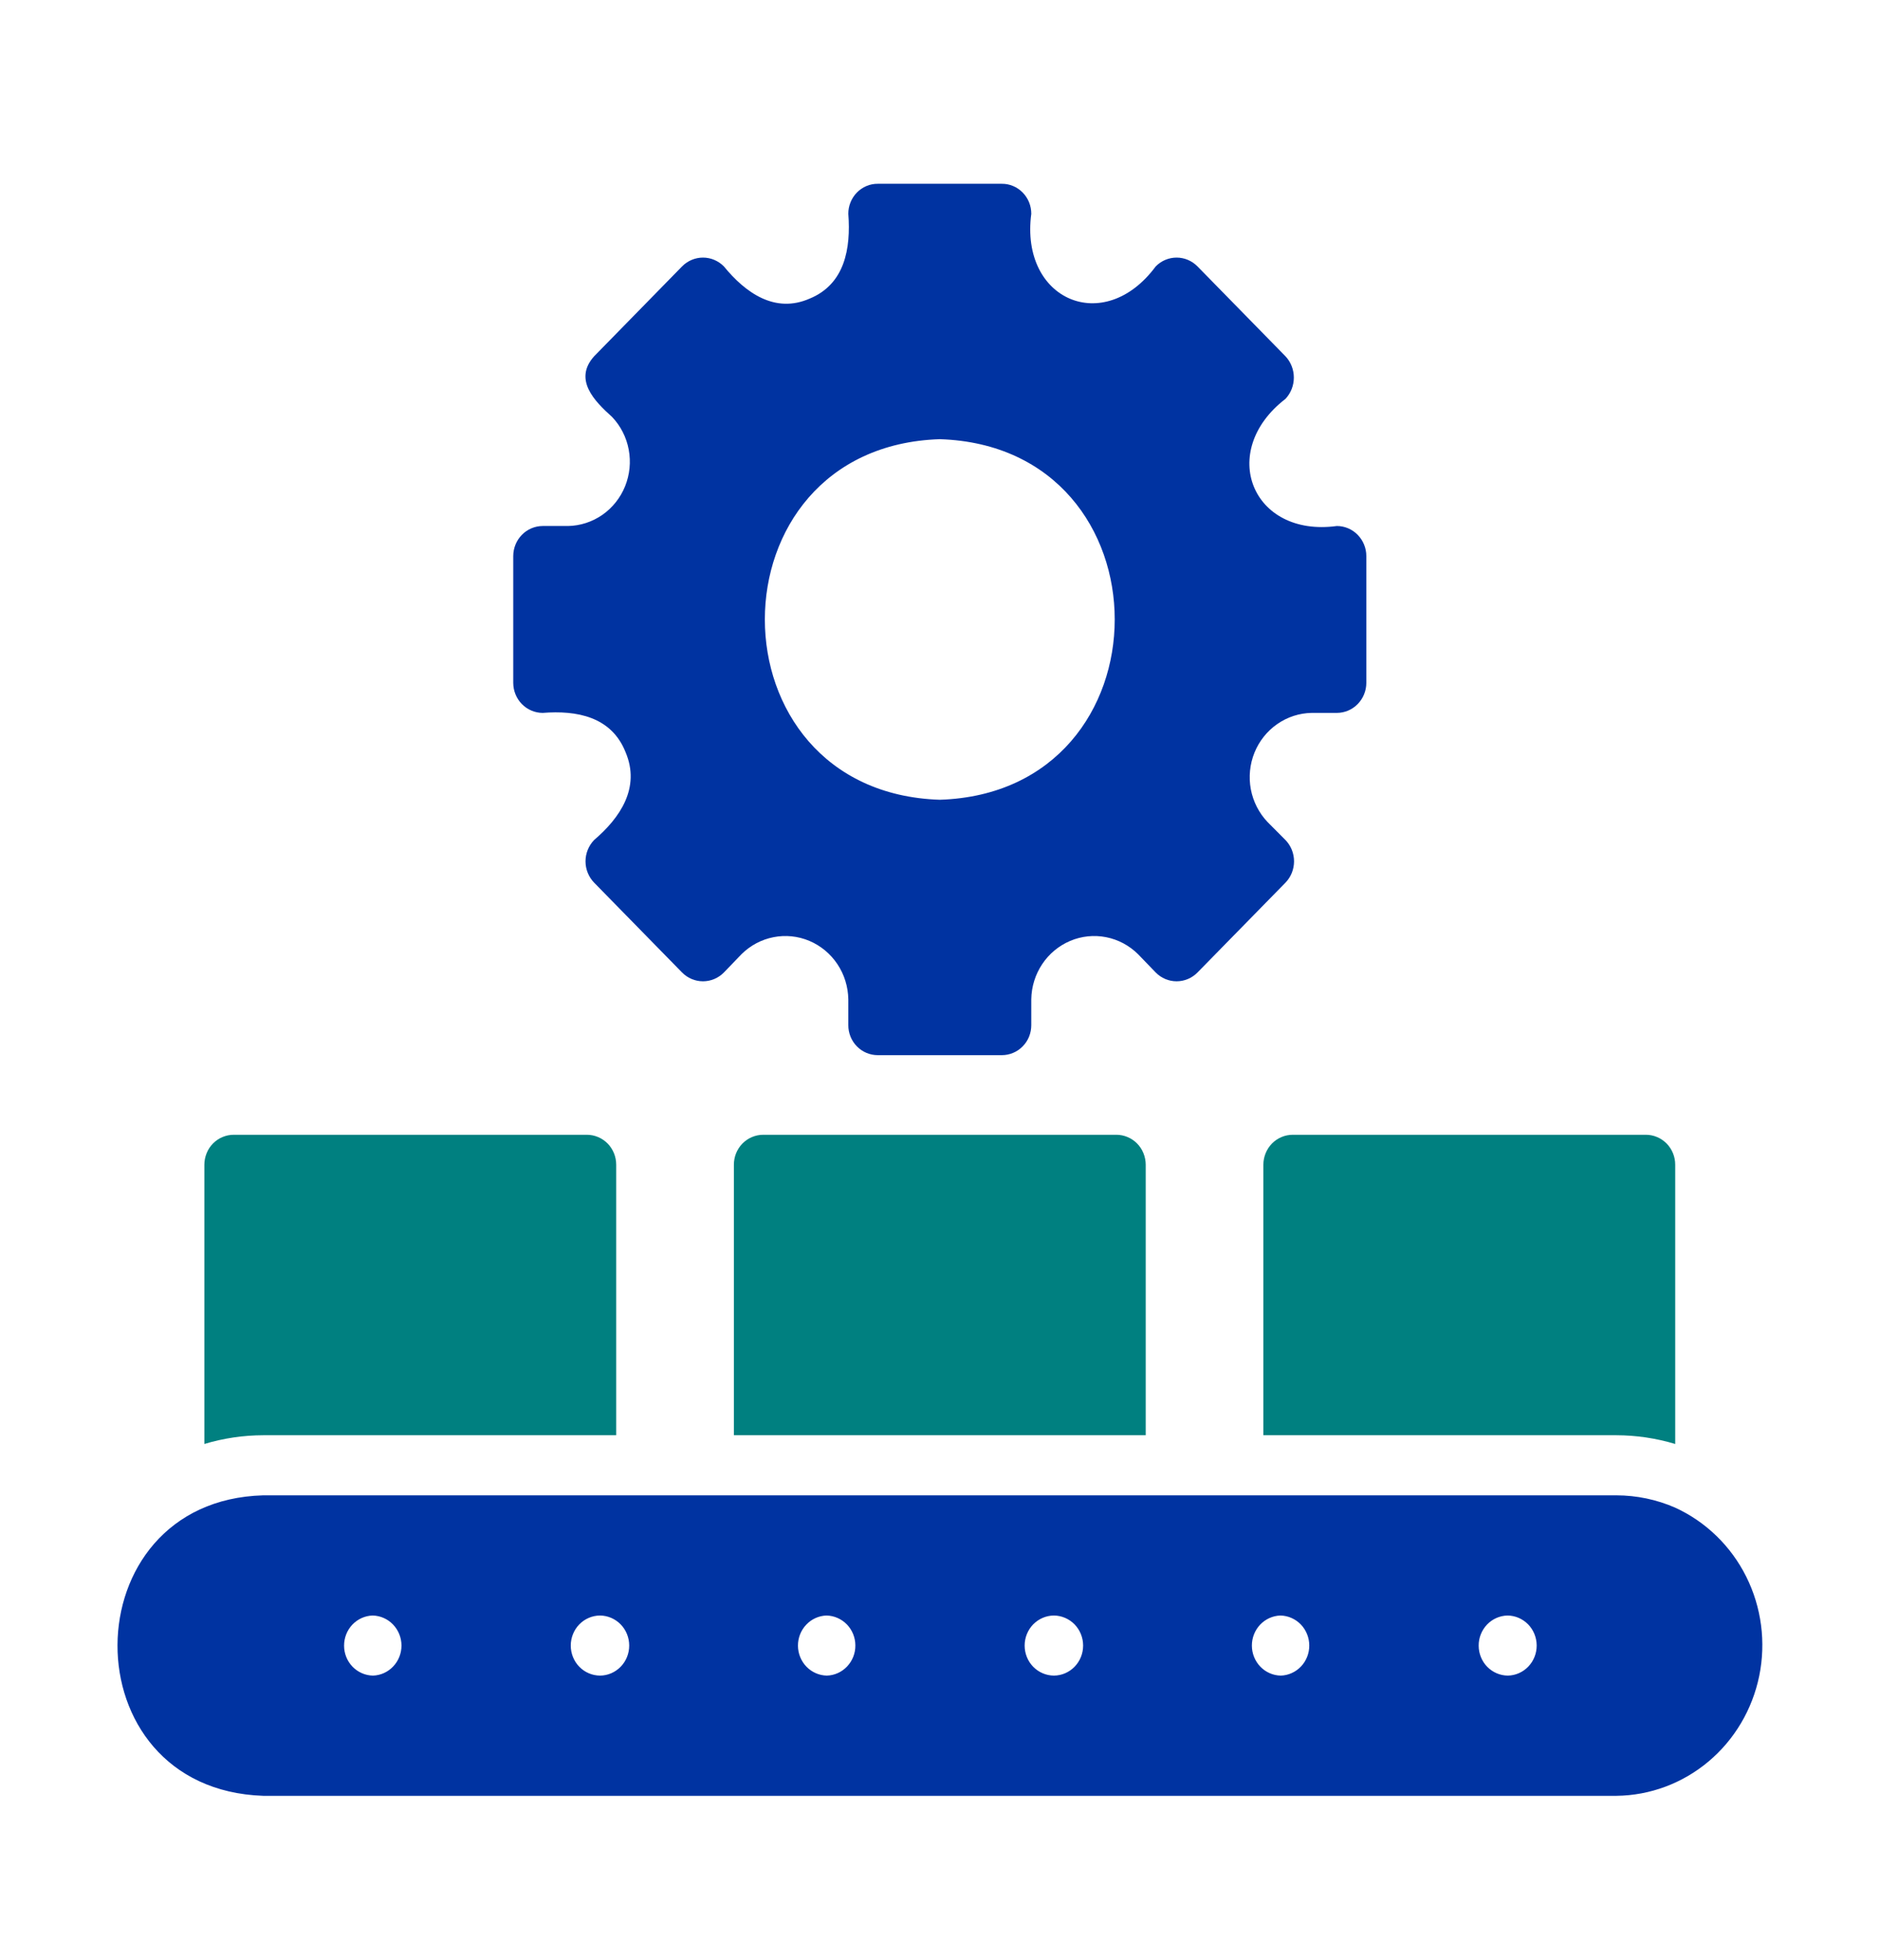
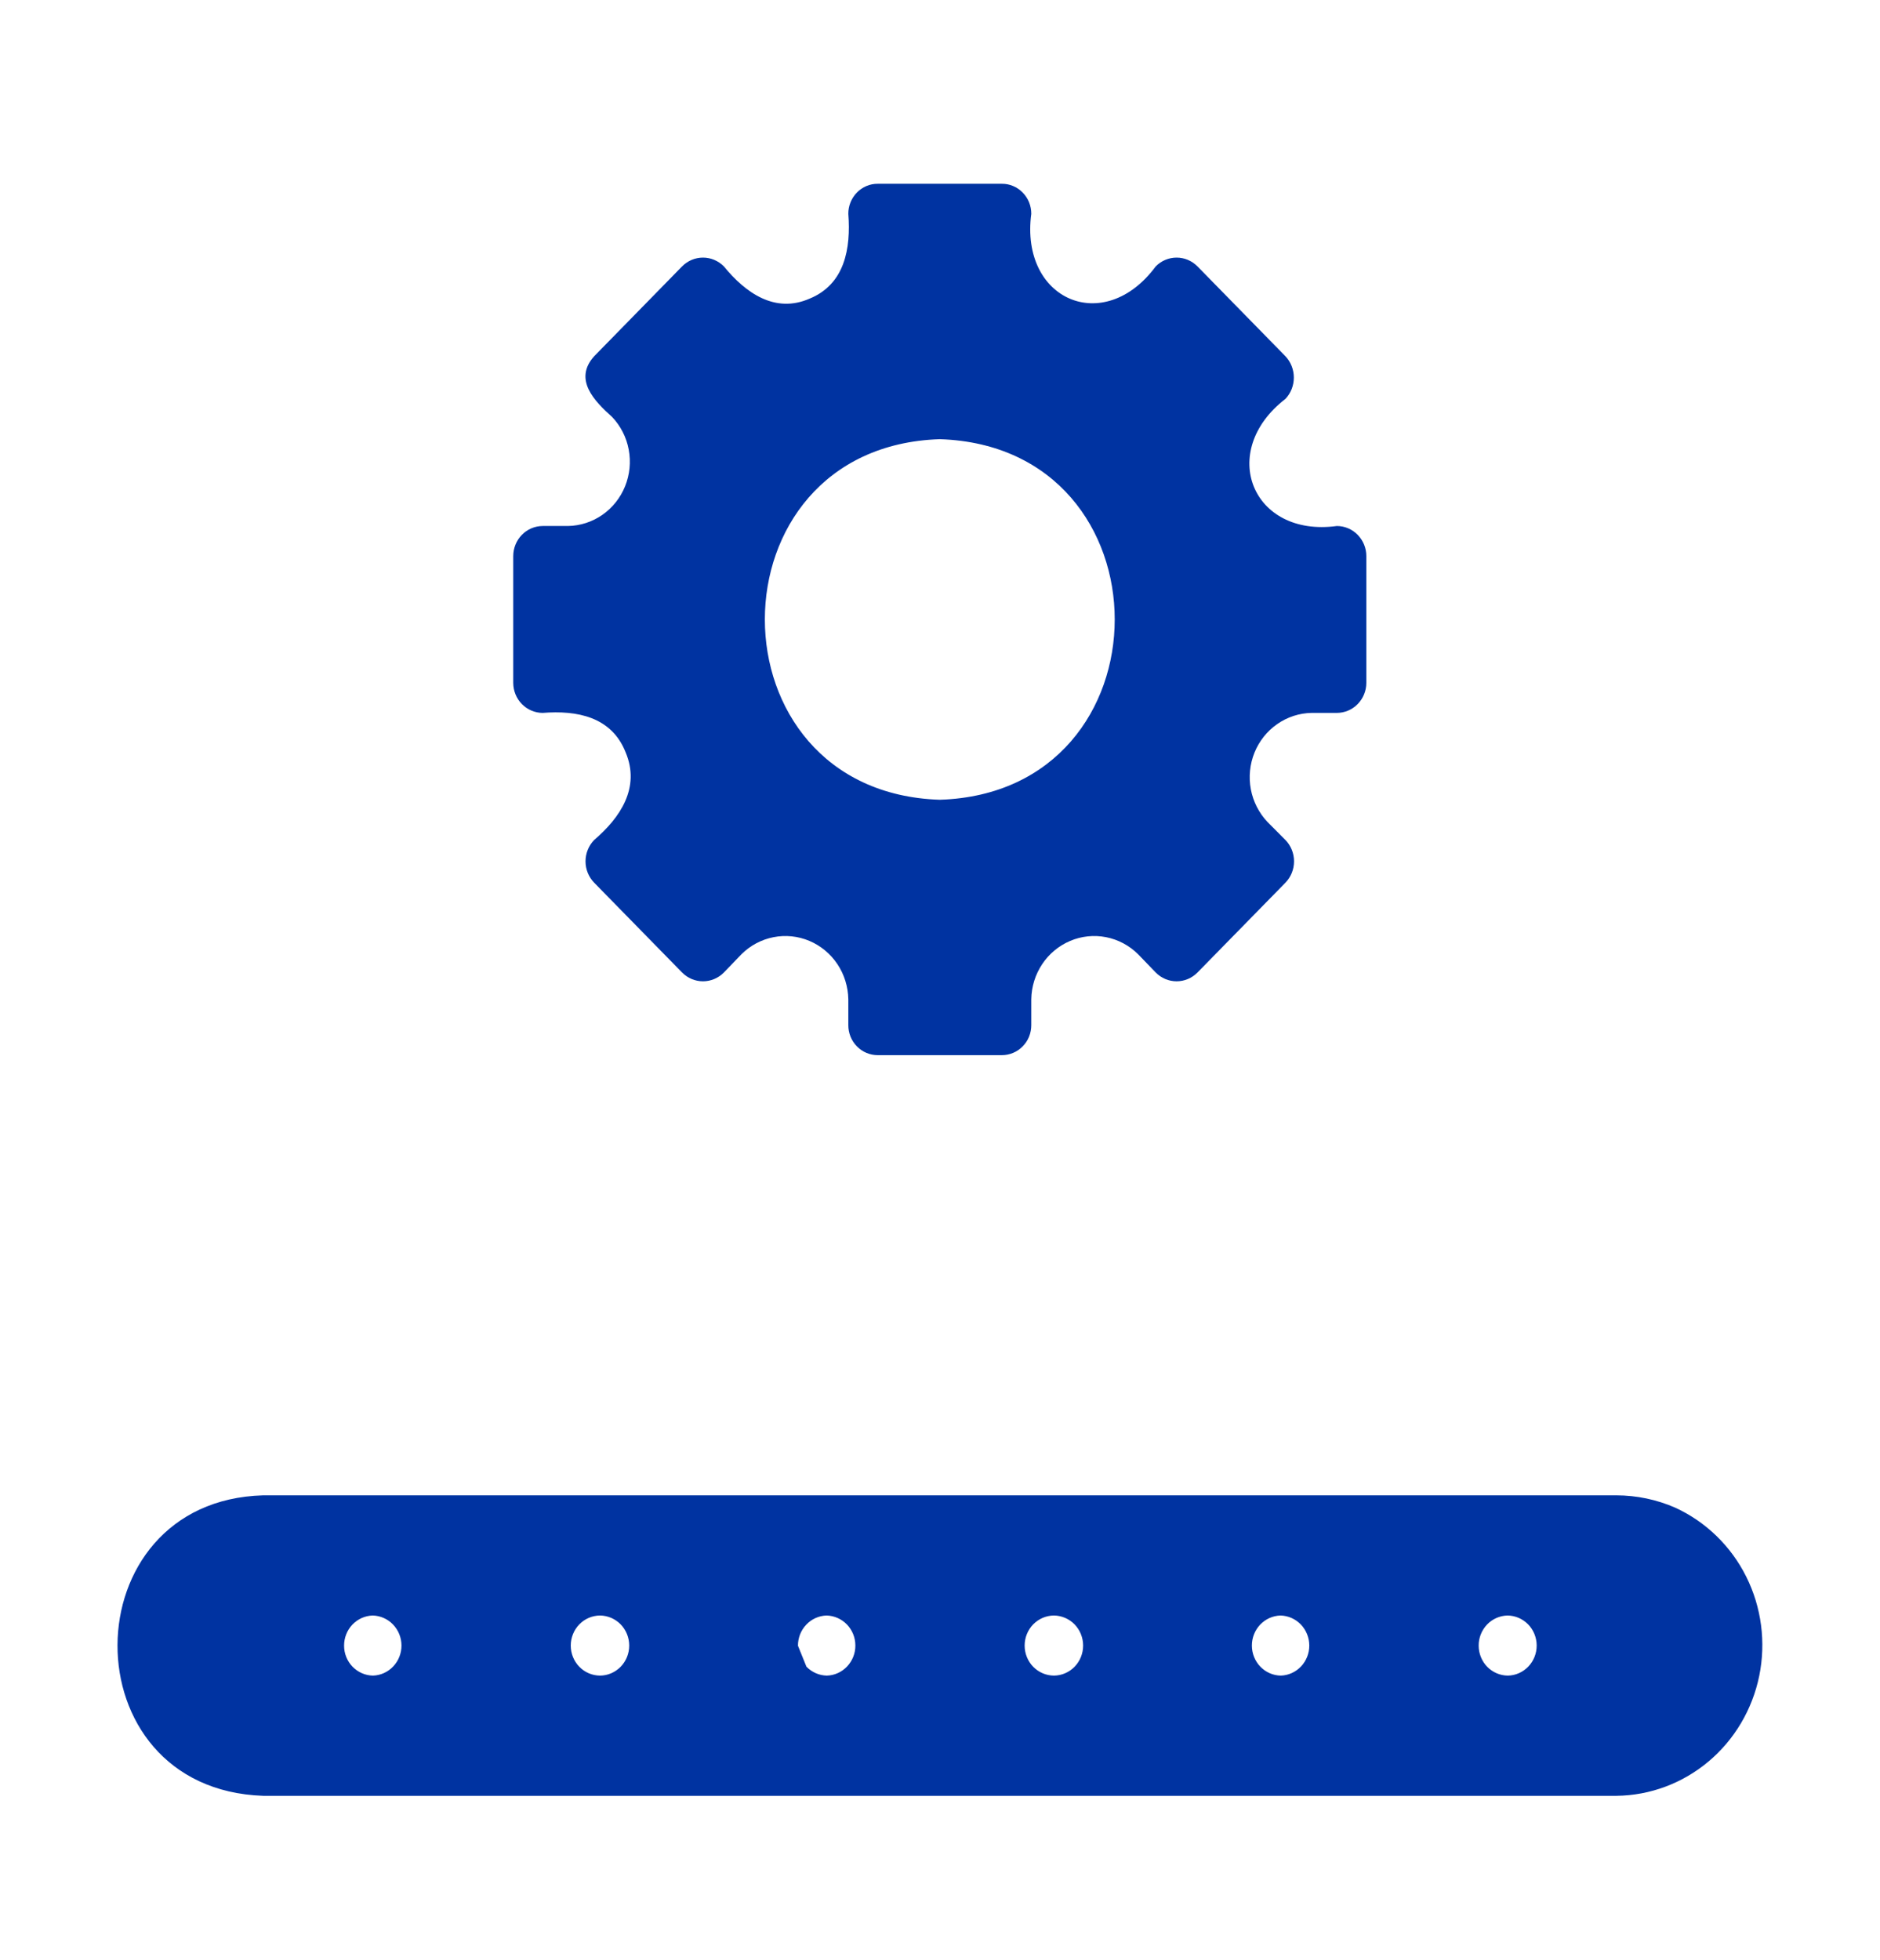
<svg xmlns="http://www.w3.org/2000/svg" width="47" height="49" viewBox="0 0 47 49" fill="none">
-   <path fill-rule="evenodd" clip-rule="evenodd" d="M15.405 35.876V29.116C15.405 29.017 15.387 28.92 15.35 28.828C15.313 28.737 15.259 28.654 15.191 28.584C15.122 28.515 15.041 28.459 14.952 28.422C14.862 28.384 14.766 28.365 14.67 28.365H5.845C5.748 28.365 5.652 28.384 5.563 28.422C5.473 28.459 5.392 28.515 5.324 28.584C5.255 28.654 5.201 28.737 5.165 28.828C5.128 28.92 5.109 29.017 5.109 29.116V36.094C5.587 35.95 6.082 35.877 6.58 35.876H15.405ZM31.584 29.116V35.876H40.41C40.907 35.877 41.403 35.95 41.88 36.094V29.116C41.881 29.017 41.862 28.92 41.825 28.828C41.788 28.737 41.734 28.654 41.666 28.584C41.597 28.515 41.516 28.459 41.427 28.422C41.337 28.384 41.242 28.365 41.145 28.365H32.32C32.223 28.365 32.127 28.384 32.038 28.422C31.949 28.459 31.867 28.515 31.799 28.584C31.731 28.654 31.677 28.737 31.64 28.828C31.603 28.92 31.584 29.017 31.584 29.116ZM19.082 28.365H27.907C28.004 28.365 28.1 28.384 28.189 28.422C28.279 28.459 28.36 28.515 28.428 28.584C28.497 28.654 28.551 28.737 28.587 28.828C28.624 28.92 28.643 29.017 28.643 29.116V35.876H18.347V29.116C18.347 29.017 18.365 28.92 18.402 28.828C18.439 28.737 18.493 28.654 18.561 28.584C18.63 28.515 18.711 28.459 18.8 28.422C18.89 28.384 18.986 28.365 19.082 28.365Z" fill="#008080" />
-   <path fill-rule="evenodd" clip-rule="evenodd" d="M15.64 18.804C15.286 17.91 14.417 17.753 13.566 17.82C13.372 17.819 13.185 17.74 13.047 17.599C12.909 17.459 12.832 17.268 12.831 17.069V13.899C12.832 13.7 12.909 13.51 13.047 13.369C13.185 13.228 13.372 13.149 13.567 13.148L14.199 13.148C14.506 13.143 14.805 13.046 15.059 12.87C15.312 12.693 15.51 12.445 15.627 12.155C15.744 11.865 15.776 11.547 15.718 11.239C15.661 10.931 15.516 10.647 15.302 10.422C14.858 10.024 14.331 9.486 14.854 8.905L17.052 6.659C17.191 6.518 17.379 6.439 17.575 6.439C17.77 6.439 17.958 6.518 18.097 6.659C18.64 7.323 19.377 7.845 20.244 7.463C21.12 7.101 21.274 6.214 21.208 5.345C21.207 5.246 21.226 5.148 21.263 5.057C21.3 4.966 21.354 4.883 21.422 4.813C21.491 4.743 21.572 4.688 21.661 4.65C21.751 4.612 21.846 4.593 21.943 4.594H25.047C25.143 4.593 25.239 4.612 25.328 4.65C25.418 4.688 25.499 4.743 25.567 4.813C25.636 4.883 25.69 4.966 25.727 5.057C25.764 5.148 25.782 5.246 25.782 5.345C25.497 7.497 27.598 8.409 28.893 6.659C29.032 6.518 29.219 6.439 29.415 6.439C29.611 6.439 29.798 6.518 29.937 6.659L32.136 8.905C32.271 9.048 32.346 9.239 32.346 9.438C32.346 9.637 32.271 9.828 32.136 9.971C30.435 11.28 31.297 13.439 33.423 13.148C33.618 13.149 33.805 13.228 33.942 13.369C34.08 13.51 34.158 13.7 34.158 13.899V17.069C34.158 17.268 34.08 17.459 33.942 17.599C33.805 17.74 33.618 17.819 33.423 17.82H32.791C32.484 17.825 32.185 17.922 31.931 18.099C31.677 18.275 31.48 18.523 31.362 18.813C31.245 19.103 31.213 19.422 31.271 19.73C31.329 20.037 31.474 20.321 31.687 20.546L32.136 20.997C32.274 21.139 32.351 21.331 32.351 21.53C32.351 21.73 32.274 21.922 32.136 22.064L29.937 24.309C29.798 24.45 29.611 24.529 29.415 24.529C29.219 24.529 29.032 24.45 28.893 24.309L28.451 23.851C28.231 23.633 27.953 23.485 27.652 23.426C27.35 23.367 27.038 23.399 26.755 23.519C26.471 23.639 26.227 23.841 26.055 24.1C25.882 24.359 25.787 24.664 25.782 24.978V25.624C25.782 25.722 25.764 25.82 25.727 25.912C25.69 26.003 25.636 26.086 25.567 26.155C25.499 26.225 25.418 26.281 25.328 26.318C25.239 26.356 25.143 26.375 25.047 26.375H21.943C21.846 26.375 21.751 26.356 21.661 26.318C21.572 26.281 21.491 26.225 21.422 26.155C21.354 26.086 21.3 26.003 21.263 25.912C21.226 25.82 21.207 25.722 21.208 25.624L21.208 24.978C21.202 24.664 21.108 24.359 20.935 24.1C20.762 23.841 20.519 23.639 20.235 23.519C19.951 23.399 19.64 23.367 19.338 23.426C19.036 23.485 18.758 23.633 18.538 23.851L18.097 24.309C17.958 24.45 17.77 24.529 17.575 24.529C17.379 24.529 17.191 24.45 17.052 24.309L14.854 22.064C14.716 21.922 14.638 21.73 14.638 21.53C14.638 21.331 14.716 21.139 14.853 20.997C15.503 20.442 16.015 19.69 15.64 18.804ZM23.495 10.978C29.327 11.165 29.325 19.804 23.495 19.991C17.663 19.803 17.664 11.165 23.495 10.978ZM40.41 37.378C40.915 37.379 41.416 37.483 41.88 37.686C42.647 38.038 43.274 38.646 43.656 39.411C44.038 40.176 44.152 41.051 43.981 41.891C43.809 42.732 43.361 43.487 42.712 44.032C42.063 44.577 41.25 44.88 40.41 44.889H6.58C1.693 44.722 1.754 37.511 6.58 37.378H40.41ZM8.813 41.661C8.948 41.8 9.131 41.881 9.323 41.884C9.515 41.879 9.697 41.796 9.83 41.655C9.964 41.514 10.038 41.326 10.037 41.13C10.036 40.934 9.96 40.746 9.825 40.606C9.691 40.467 9.508 40.386 9.316 40.382C9.124 40.388 8.942 40.47 8.808 40.611C8.675 40.752 8.601 40.941 8.602 41.137C8.602 41.333 8.678 41.521 8.813 41.661ZM14.483 41.663C14.62 41.804 14.806 41.883 15.001 41.884C15.195 41.883 15.38 41.803 15.517 41.662C15.654 41.522 15.73 41.332 15.73 41.133C15.73 40.935 15.654 40.745 15.517 40.604C15.38 40.464 15.195 40.384 15.001 40.382C14.806 40.383 14.62 40.463 14.483 40.603C14.346 40.744 14.269 40.935 14.269 41.133C14.269 41.332 14.346 41.523 14.483 41.663ZM20.161 41.661C20.296 41.8 20.479 41.881 20.671 41.884C20.863 41.879 21.045 41.796 21.178 41.655C21.311 41.514 21.386 41.326 21.384 41.13C21.384 40.934 21.308 40.746 21.173 40.606C21.038 40.467 20.855 40.386 20.663 40.382C20.471 40.388 20.289 40.47 20.156 40.611C20.022 40.752 19.948 40.941 19.949 41.137C19.95 41.333 20.026 41.521 20.161 41.661ZM25.83 41.663C25.968 41.804 26.154 41.883 26.348 41.884C26.542 41.883 26.728 41.803 26.865 41.662C27.001 41.522 27.078 41.332 27.078 41.133C27.078 40.935 27.001 40.745 26.865 40.604C26.728 40.464 26.542 40.384 26.348 40.382C26.154 40.383 25.968 40.463 25.83 40.603C25.693 40.744 25.616 40.935 25.616 41.133C25.616 41.332 25.693 41.523 25.83 41.663ZM31.509 41.661C31.643 41.8 31.826 41.881 32.019 41.884C32.21 41.879 32.392 41.796 32.526 41.655C32.659 41.514 32.733 41.326 32.732 41.13C32.731 40.934 32.655 40.746 32.521 40.606C32.386 40.467 32.203 40.386 32.011 40.382C31.819 40.388 31.637 40.47 31.503 40.611C31.37 40.752 31.296 40.941 31.297 41.137C31.298 41.333 31.374 41.521 31.509 41.661ZM37.181 41.664C37.318 41.803 37.502 41.883 37.696 41.884C37.889 41.881 38.073 41.799 38.208 41.658C38.343 41.517 38.418 41.327 38.417 41.13C38.416 40.932 38.339 40.743 38.203 40.603C38.066 40.464 37.882 40.384 37.689 40.382C37.495 40.386 37.311 40.467 37.176 40.608C37.041 40.75 36.965 40.94 36.967 41.137C36.968 41.335 37.044 41.524 37.181 41.664Z" fill="url(#paint0_linear_8676_10224)" />
+   <path fill-rule="evenodd" clip-rule="evenodd" d="M15.64 18.804C15.286 17.91 14.417 17.753 13.566 17.82C13.372 17.819 13.185 17.74 13.047 17.599C12.909 17.459 12.832 17.268 12.831 17.069V13.899C12.832 13.7 12.909 13.51 13.047 13.369C13.185 13.228 13.372 13.149 13.567 13.148L14.199 13.148C14.506 13.143 14.805 13.046 15.059 12.87C15.312 12.693 15.51 12.445 15.627 12.155C15.744 11.865 15.776 11.547 15.718 11.239C15.661 10.931 15.516 10.647 15.302 10.422C14.858 10.024 14.331 9.486 14.854 8.905L17.052 6.659C17.191 6.518 17.379 6.439 17.575 6.439C17.77 6.439 17.958 6.518 18.097 6.659C18.64 7.323 19.377 7.845 20.244 7.463C21.12 7.101 21.274 6.214 21.208 5.345C21.207 5.246 21.226 5.148 21.263 5.057C21.3 4.966 21.354 4.883 21.422 4.813C21.491 4.743 21.572 4.688 21.661 4.65C21.751 4.612 21.846 4.593 21.943 4.594H25.047C25.143 4.593 25.239 4.612 25.328 4.65C25.418 4.688 25.499 4.743 25.567 4.813C25.636 4.883 25.69 4.966 25.727 5.057C25.764 5.148 25.782 5.246 25.782 5.345C25.497 7.497 27.598 8.409 28.893 6.659C29.032 6.518 29.219 6.439 29.415 6.439C29.611 6.439 29.798 6.518 29.937 6.659L32.136 8.905C32.271 9.048 32.346 9.239 32.346 9.438C32.346 9.637 32.271 9.828 32.136 9.971C30.435 11.28 31.297 13.439 33.423 13.148C33.618 13.149 33.805 13.228 33.942 13.369C34.08 13.51 34.158 13.7 34.158 13.899V17.069C34.158 17.268 34.08 17.459 33.942 17.599C33.805 17.74 33.618 17.819 33.423 17.82H32.791C32.484 17.825 32.185 17.922 31.931 18.099C31.677 18.275 31.48 18.523 31.362 18.813C31.245 19.103 31.213 19.422 31.271 19.73C31.329 20.037 31.474 20.321 31.687 20.546L32.136 20.997C32.274 21.139 32.351 21.331 32.351 21.53C32.351 21.73 32.274 21.922 32.136 22.064L29.937 24.309C29.798 24.45 29.611 24.529 29.415 24.529C29.219 24.529 29.032 24.45 28.893 24.309L28.451 23.851C28.231 23.633 27.953 23.485 27.652 23.426C27.35 23.367 27.038 23.399 26.755 23.519C26.471 23.639 26.227 23.841 26.055 24.1C25.882 24.359 25.787 24.664 25.782 24.978V25.624C25.782 25.722 25.764 25.82 25.727 25.912C25.69 26.003 25.636 26.086 25.567 26.155C25.499 26.225 25.418 26.281 25.328 26.318C25.239 26.356 25.143 26.375 25.047 26.375H21.943C21.846 26.375 21.751 26.356 21.661 26.318C21.572 26.281 21.491 26.225 21.422 26.155C21.354 26.086 21.3 26.003 21.263 25.912C21.226 25.82 21.207 25.722 21.208 25.624L21.208 24.978C21.202 24.664 21.108 24.359 20.935 24.1C20.762 23.841 20.519 23.639 20.235 23.519C19.951 23.399 19.64 23.367 19.338 23.426C19.036 23.485 18.758 23.633 18.538 23.851L18.097 24.309C17.958 24.45 17.77 24.529 17.575 24.529C17.379 24.529 17.191 24.45 17.052 24.309L14.854 22.064C14.716 21.922 14.638 21.73 14.638 21.53C14.638 21.331 14.716 21.139 14.853 20.997C15.503 20.442 16.015 19.69 15.64 18.804ZM23.495 10.978C29.327 11.165 29.325 19.804 23.495 19.991C17.663 19.803 17.664 11.165 23.495 10.978ZM40.41 37.378C40.915 37.379 41.416 37.483 41.88 37.686C42.647 38.038 43.274 38.646 43.656 39.411C44.038 40.176 44.152 41.051 43.981 41.891C43.809 42.732 43.361 43.487 42.712 44.032C42.063 44.577 41.25 44.88 40.41 44.889H6.58C1.693 44.722 1.754 37.511 6.58 37.378H40.41ZM8.813 41.661C8.948 41.8 9.131 41.881 9.323 41.884C9.515 41.879 9.697 41.796 9.83 41.655C9.964 41.514 10.038 41.326 10.037 41.13C10.036 40.934 9.96 40.746 9.825 40.606C9.691 40.467 9.508 40.386 9.316 40.382C9.124 40.388 8.942 40.47 8.808 40.611C8.675 40.752 8.601 40.941 8.602 41.137C8.602 41.333 8.678 41.521 8.813 41.661ZM14.483 41.663C14.62 41.804 14.806 41.883 15.001 41.884C15.195 41.883 15.38 41.803 15.517 41.662C15.654 41.522 15.73 41.332 15.73 41.133C15.73 40.935 15.654 40.745 15.517 40.604C15.38 40.464 15.195 40.384 15.001 40.382C14.806 40.383 14.62 40.463 14.483 40.603C14.346 40.744 14.269 40.935 14.269 41.133C14.269 41.332 14.346 41.523 14.483 41.663ZM20.161 41.661C20.296 41.8 20.479 41.881 20.671 41.884C20.863 41.879 21.045 41.796 21.178 41.655C21.311 41.514 21.386 41.326 21.384 41.13C21.384 40.934 21.308 40.746 21.173 40.606C21.038 40.467 20.855 40.386 20.663 40.382C20.471 40.388 20.289 40.47 20.156 40.611C20.022 40.752 19.948 40.941 19.949 41.137ZM25.83 41.663C25.968 41.804 26.154 41.883 26.348 41.884C26.542 41.883 26.728 41.803 26.865 41.662C27.001 41.522 27.078 41.332 27.078 41.133C27.078 40.935 27.001 40.745 26.865 40.604C26.728 40.464 26.542 40.384 26.348 40.382C26.154 40.383 25.968 40.463 25.83 40.603C25.693 40.744 25.616 40.935 25.616 41.133C25.616 41.332 25.693 41.523 25.83 41.663ZM31.509 41.661C31.643 41.8 31.826 41.881 32.019 41.884C32.21 41.879 32.392 41.796 32.526 41.655C32.659 41.514 32.733 41.326 32.732 41.13C32.731 40.934 32.655 40.746 32.521 40.606C32.386 40.467 32.203 40.386 32.011 40.382C31.819 40.388 31.637 40.47 31.503 40.611C31.37 40.752 31.296 40.941 31.297 41.137C31.298 41.333 31.374 41.521 31.509 41.661ZM37.181 41.664C37.318 41.803 37.502 41.883 37.696 41.884C37.889 41.881 38.073 41.799 38.208 41.658C38.343 41.517 38.418 41.327 38.417 41.13C38.416 40.932 38.339 40.743 38.203 40.603C38.066 40.464 37.882 40.384 37.689 40.382C37.495 40.386 37.311 40.467 37.176 40.608C37.041 40.75 36.965 40.94 36.967 41.137C36.968 41.335 37.044 41.524 37.181 41.664Z" fill="url(#paint0_linear_8676_10224)" />
  <defs>
    <linearGradient id="paint0_linear_8676_10224" x1="23.495" y1="4.594" x2="23.495" y2="26.375" gradientUnits="userSpaceOnUse">
      <stop stop-color="#0033A1" />
      <stop offset="1" stop-color="#0033A1" />
    </linearGradient>
  </defs>
</svg>